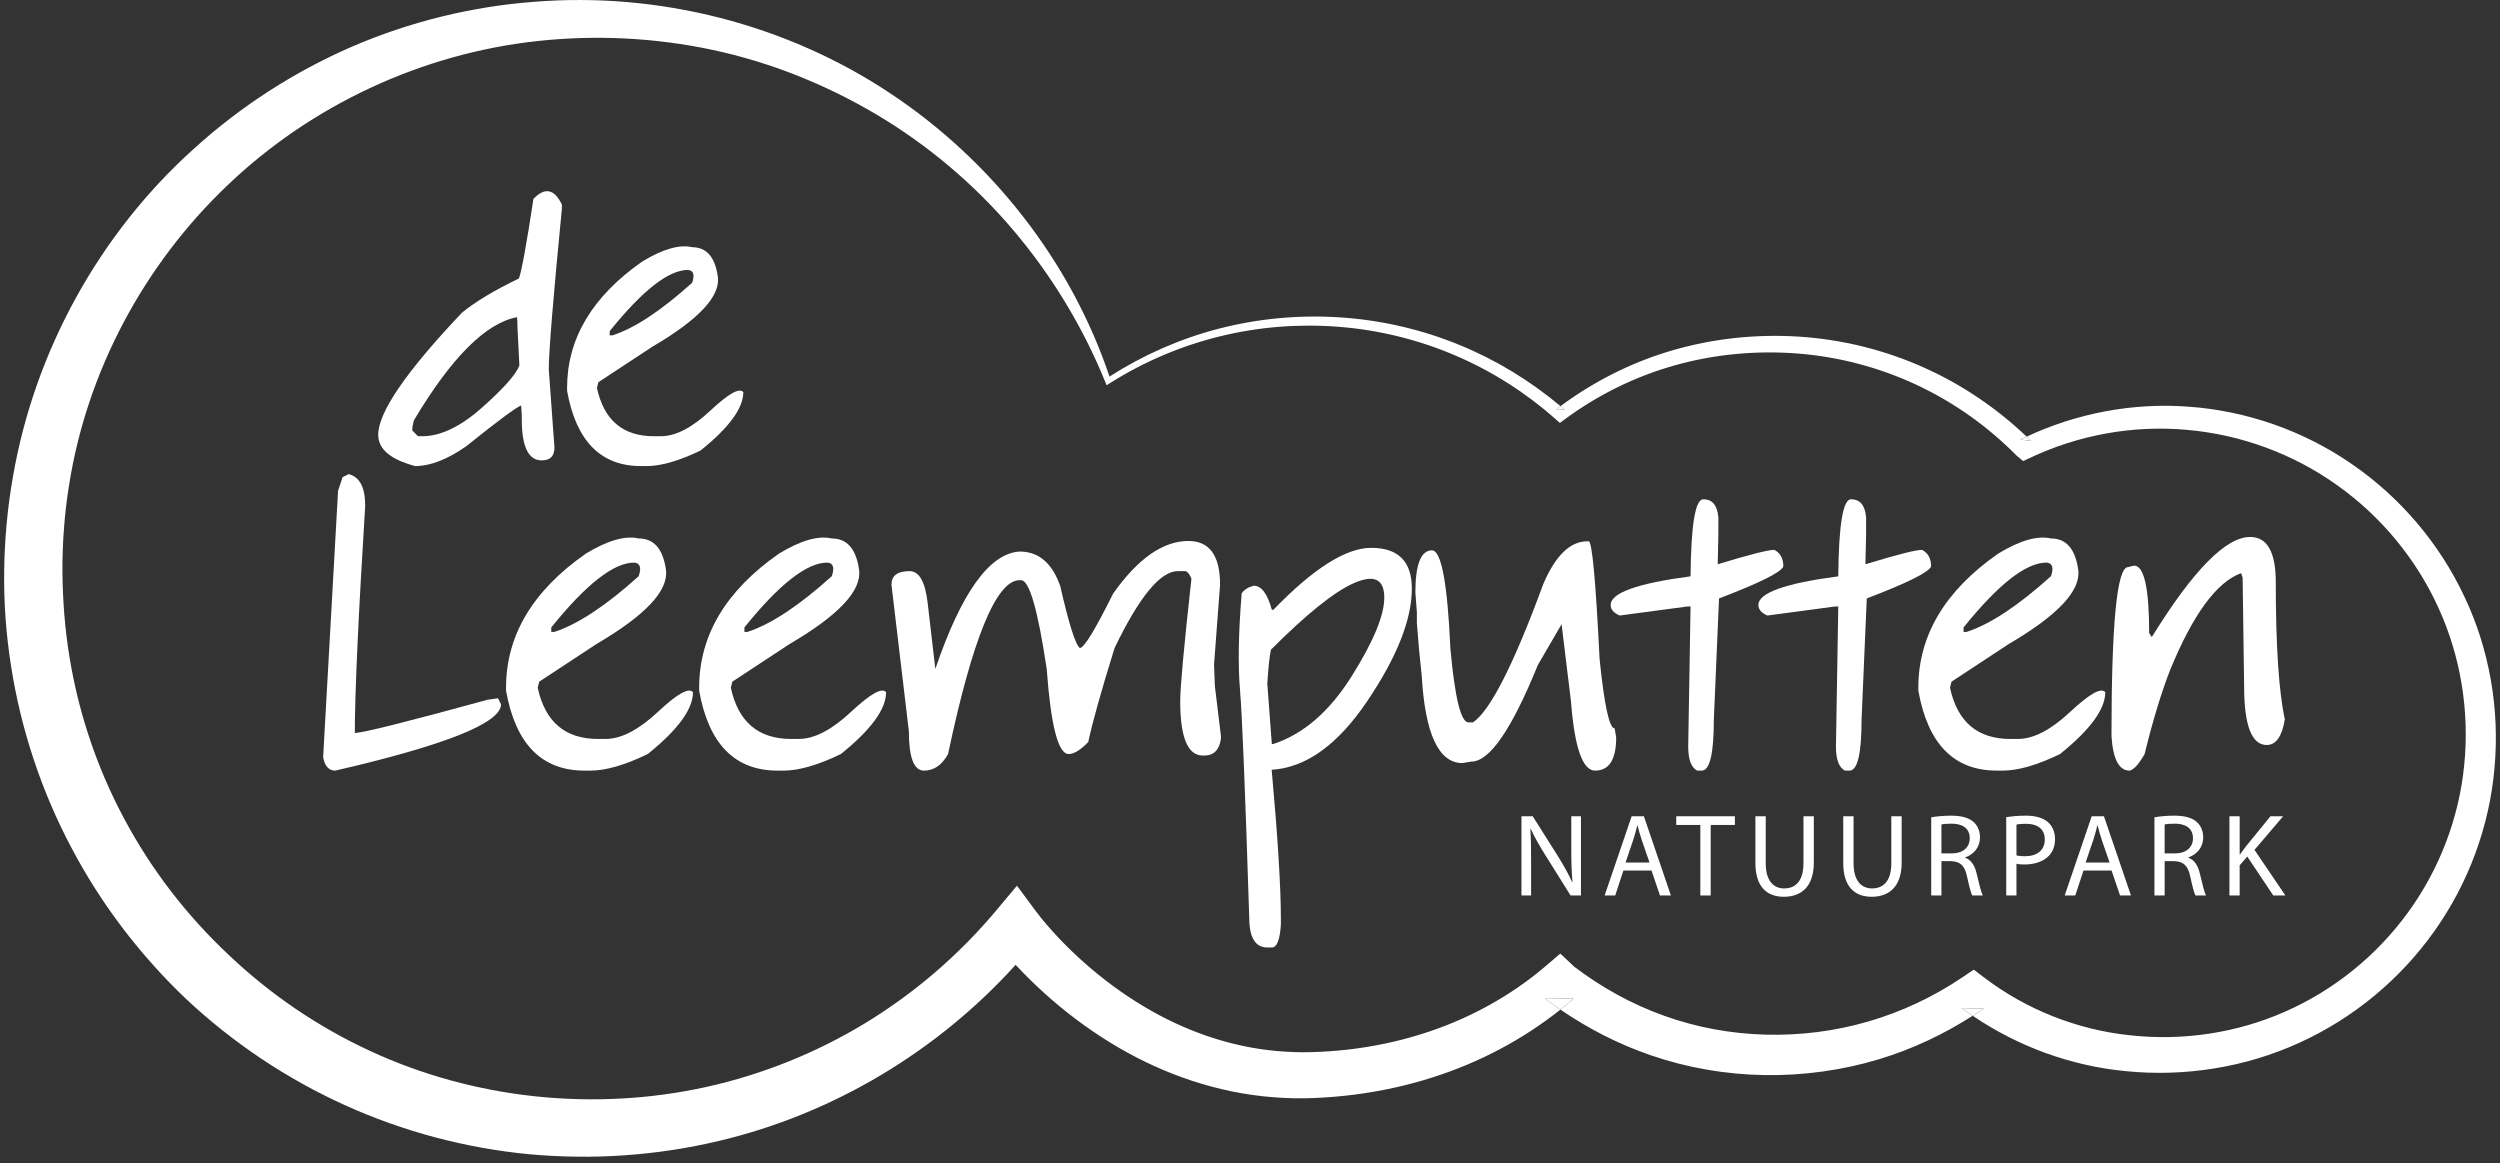
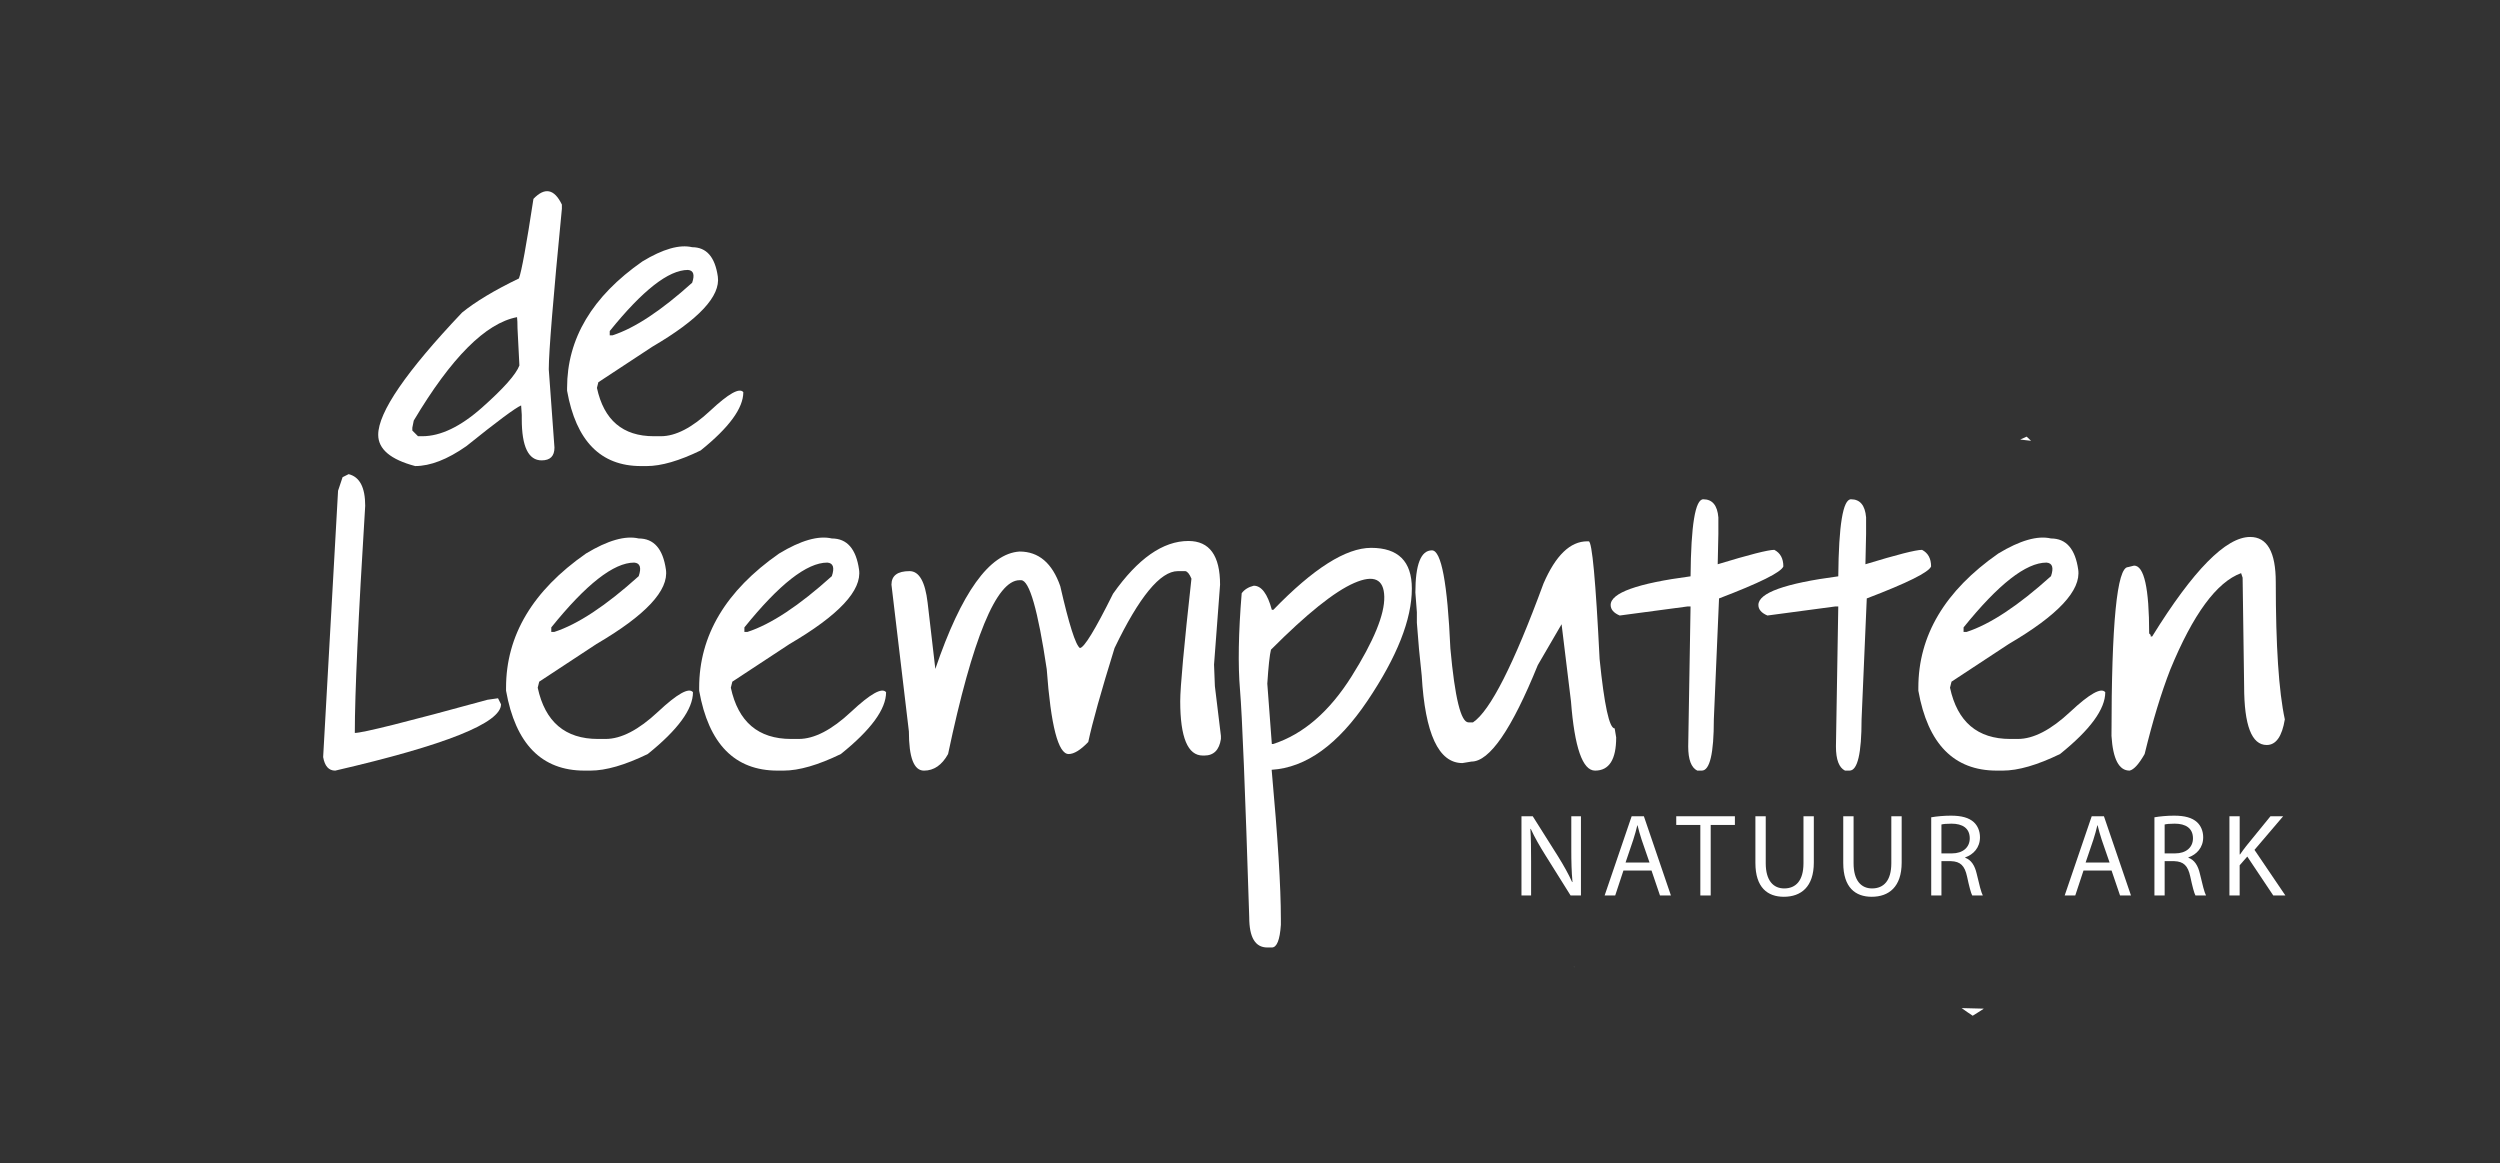
<svg xmlns="http://www.w3.org/2000/svg" version="1.1" id="Laag_1" x="0px" y="0px" width="245px" height="114px" viewBox="0 0 245 114" enable-background="new 0 0 245 114" xml:space="preserve">
  <rect x="0" y="0" width="245" height="114" fill="#333333" stroke="none" />
  <g>
-     <path fill="#FFFFFF" d="M153.329,40.13c-0.13-0.113-0.267-0.219-0.399-0.331c-0.135,0.101-0.273,0.195-0.407,0.297L153.329,40.13z" />
    <polygon fill="#FFFFFF" points="199.055,43.208 199.045,43.199 199.045,43.199  " />
-     <path fill="#FFFFFF" d="M199.056,43.201l-0.06-0.048c0.017,0.016,0.034,0.031,0.049,0.046L199.056,43.201z" />
    <path fill="#FFFFFF" d="M199.045,43.199l-0.071-0.064l0.022,0.018c-0.126-0.123-0.257-0.241-0.386-0.363   c-0.209,0.098-0.425,0.184-0.631,0.286L199.045,43.199z" />
    <path fill="#FFFFFF" d="M199.045,43.199L199.045,43.199c-0.015-0.015-0.032-0.03-0.049-0.046l-0.022-0.018L199.045,43.199z" />
    <path fill="#FFFFFF" d="M192.239,98.793c0.353,0.263,0.722,0.502,1.085,0.749c0.363-0.233,0.738-0.449,1.093-0.694L192.239,98.793z   " />
-     <path fill="#FFFFFF" d="M151.409,97.816l0.095,0.088l0.086,0.079l0.078,0.058c0.412,0.308,0.83,0.605,1.254,0.896   c0.439-0.349,0.874-0.701,1.297-1.071L151.409,97.816z" />
-     <path fill="#FFFFFF" d="M241.494,58.432c-2.446-5.197-6.289-9.705-11.002-12.946c-4.703-3.257-10.279-5.217-15.964-5.628   c-5.447-0.424-10.991,0.63-15.918,2.932c0.129,0.122,0.26,0.24,0.386,0.363l0.06,0.048l-0.011-0.001   c0.004,0.003,0.008,0.005,0.01,0.009l-0.01-0.009l-1.065-0.123c0.206-0.102,0.422-0.188,0.631-0.286   c-2.938-2.794-6.336-5.099-10.028-6.754c-3.875-1.744-8.062-2.777-12.29-3.047c-4.227-0.269-8.493,0.188-12.55,1.39   c-3.893,1.152-7.569,3.015-10.812,5.421c0.133,0.111,0.27,0.218,0.399,0.331l-0.807-0.033c0.134-0.102,0.272-0.197,0.407-0.297   c-2.966-2.484-6.301-4.524-9.877-5.986c-3.73-1.537-7.71-2.45-11.724-2.713c-4.015-0.263-8.069,0.109-11.954,1.127   c-3.771,0.98-7.374,2.579-10.644,4.674c-3.767-11.22-11.492-21.141-21.515-27.777c-10.116-6.729-22.609-9.939-34.855-8.95   C46.236,0.635,40.169,2.127,34.497,4.57c-5.663,2.462-10.934,5.857-15.519,10.027C9.756,22.891,3.407,34.375,1.276,46.678   c-0.272,1.536-0.483,3.082-0.622,4.636c-0.077,0.78-0.127,1.545-0.17,2.342l-0.051,1.19l-0.023,1.113   c-0.043,3.17,0.192,6.26,0.679,9.356c0.969,6.176,2.963,12.193,5.889,17.724c2.912,5.538,6.753,10.582,11.292,14.89   c4.567,4.278,9.837,7.801,15.535,10.379c5.697,2.583,11.822,4.208,18.037,4.806c1.54,0.145,3.133,0.221,4.689,0.241   c1.524,0.021,3.108-0.025,4.654-0.133c3.11-0.215,6.202-0.682,9.234-1.403c11.191-2.633,21.452-8.785,29.113-17.267   c0.231,0.25,0.467,0.498,0.709,0.749c0.924,0.952,1.889,1.856,2.891,2.721c2.004,1.723,4.158,3.281,6.455,4.621   c4.582,2.683,9.792,4.468,15.165,4.884c0.67,0.058,1.341,0.084,2.013,0.101l1.034,0.004l0.976-0.025   c1.316-0.054,2.629-0.163,3.937-0.33c2.615-0.332,5.204-0.896,7.721-1.705c4.503-1.434,8.772-3.672,12.49-6.633   c-0.424-0.291-0.842-0.589-1.254-0.896l-0.078-0.058l-0.086-0.079l-0.095-0.088l2.81,0.05c-0.423,0.37-0.857,0.723-1.297,1.071   c2.717,1.865,5.682,3.384,8.806,4.462c3.619,1.25,7.402,1.901,11.243,1.959c3.761,0.057,7.603-0.468,11.231-1.573   c3.224-0.978,6.292-2.428,9.122-4.243c-0.363-0.247-0.732-0.486-1.085-0.749l2.178,0.055c-0.354,0.245-0.729,0.461-1.093,0.694   c4.478,3.045,9.691,4.93,15.043,5.433c5.762,0.573,11.695-0.375,16.967-2.784c5.277-2.396,9.882-6.209,13.221-10.922   c3.351-4.704,5.422-10.308,5.911-16.048C244.978,69.489,243.966,63.62,241.494,58.432z M241.497,74.943   c-0.505,5.213-2.439,10.259-5.514,14.478c-3.066,4.226-7.26,7.614-12.021,9.712c-4.759,2.108-10.062,2.896-15.234,2.323   c-5.159-0.539-10.146-2.517-14.235-5.624l-1.063-0.809l-1.114,0.753c-2.824,1.91-5.942,3.376-9.207,4.326   c-3.273,0.953-6.658,1.383-10.097,1.292c-3.357-0.088-6.754-0.706-9.929-1.849c-3.159-1.128-6.129-2.77-8.808-4.809l0.092,0.086   l-0.164-0.137c0.023,0.017,0.049,0.033,0.072,0.051l-0.001-0.001l-1.364-1.284l-1.444,1.234c-3.577,3.056-7.822,5.326-12.346,6.711   c-2.261,0.699-4.591,1.181-6.948,1.453c-1.179,0.137-2.363,0.222-3.552,0.257l-0.901,0.014l-0.845-0.014   c-0.579-0.022-1.159-0.053-1.736-0.106c-4.628-0.409-9.119-2.002-13.143-4.428c-2.015-1.21-3.918-2.623-5.691-4.188   c-0.885-0.783-1.738-1.604-2.547-2.46c-0.792-0.835-1.619-1.787-2.221-2.599l-1.875-2.526l-2.013,2.406   c-3.635,4.345-7.98,8.089-12.806,11.032c-4.828,2.939-10.133,5.072-15.635,6.286c-11.009,2.429-22.785,1.184-32.963-3.542   c-5.093-2.356-9.791-5.556-13.853-9.422c-4.088-3.837-7.561-8.339-10.201-13.289C9.535,75.328,7.715,69.941,6.812,64.4   c-0.457-2.761-0.669-5.606-0.693-8.368l0.005-1.113l0.028-1.033c0.025-0.684,0.06-1.4,0.117-2.097   c0.102-1.403,0.268-2.802,0.491-4.19c1.729-11.136,7.313-21.62,15.529-29.438c8.199-7.839,19.04-12.922,30.429-14.144   c5.691-0.614,11.5-0.327,17.129,0.875c5.634,1.201,11.062,3.378,16.051,6.331c4.985,2.961,9.502,6.759,13.299,11.208   c3.792,4.451,6.892,9.522,9.117,14.997l0.133,0.326l0.291-0.185c3.336-2.111,7.001-3.677,10.824-4.61   c3.82-0.939,7.788-1.243,11.699-0.929c3.913,0.316,7.767,1.264,11.363,2.808c3.603,1.535,6.938,3.67,9.858,6.262l0.388,0.344   l0.419-0.311c3.273-2.426,6.961-4.244,10.863-5.338c3.898-1.093,7.993-1.468,12.022-1.151c4.029,0.316,7.991,1.36,11.64,3.068   c3.652,1.703,6.984,4.071,9.807,6.931l0.033,0.034l0.049,0.04l0.08,0.065l0.491,0.402l0.586-0.277   c4.815-2.288,10.203-3.267,15.485-2.779c5.278,0.461,10.405,2.356,14.7,5.425c4.303,3.054,7.771,7.257,9.936,12.044   C241.162,64.377,242.015,69.729,241.497,74.943z" />
    <path fill="#FFFFFF" d="M154.366,94.823l-0.092-0.086c-0.023-0.018-0.049-0.034-0.072-0.051L154.366,94.823z" />
  </g>
  <g>
    <path fill="#FFFFFF" d="M34.165,46.467c1.083,0.263,1.625,1.296,1.625,3.103c-0.678,10.953-1.018,18.373-1.018,22.258   c0.766,0,5.099-1.084,13-3.251l1.034-0.147l0.295,0.591c0,1.828-5.417,3.995-16.25,6.5c-0.635,0-1.029-0.443-1.182-1.329   l1.461-26.099l0.443-1.329L34.165,46.467z" />
    <path fill="#FFFFFF" d="M62.594,52.77c1.488,0,2.377,1.018,2.667,3.053c0.289,2.036-1.979,4.464-6.804,7.288l-5.613,3.693   l-0.148,0.591c0.722,3.349,2.692,5.023,5.909,5.023h0.739c1.531,0,3.244-0.888,5.137-2.66s3.037-2.412,3.431-1.92   c0,1.663-1.477,3.683-4.432,6.057c-2.232,1.084-4.104,1.625-5.614,1.625h-0.591c-4.191,0-6.752-2.61-7.682-7.829v-0.296   c0-5.121,2.61-9.503,7.829-13.147C59.558,52.956,61.281,52.464,62.594,52.77z M54.026,61.929h0.295   c2.298-0.743,5.056-2.565,8.273-5.465c0.284-0.842,0.136-1.286-0.443-1.33c-2.002,0-4.711,2.118-8.125,6.352V61.929z" />
    <path fill="#FFFFFF" d="M81.52,52.77c1.488,0,2.377,1.018,2.667,3.053c0.29,2.036-1.978,4.464-6.804,7.288l-5.614,3.693   l-0.148,0.591c0.722,3.349,2.692,5.023,5.909,5.023h0.739c1.532,0,3.244-0.888,5.138-2.66c1.893-1.772,3.037-2.412,3.43-1.92   c0,1.663-1.477,3.683-4.432,6.057c-2.232,1.084-4.104,1.625-5.614,1.625h-0.591c-4.191,0-6.752-2.61-7.682-7.829v-0.296   c0-5.121,2.61-9.503,7.83-13.147C78.483,52.956,80.207,52.464,81.52,52.77z M72.951,61.929h0.295   c2.298-0.743,5.056-2.565,8.273-5.465c0.284-0.842,0.136-1.286-0.443-1.33c-2.002,0-4.711,2.118-8.125,6.352V61.929z" />
    <path fill="#FFFFFF" d="M116.465,53.016c2.068,0,3.102,1.428,3.102,4.285l-0.591,7.83l0.083,2.117l0.591,4.874v0.297   c-0.164,1.082-0.706,1.625-1.625,1.625h-0.148c-1.477,0-2.215-1.773-2.215-5.318c0-1.379,0.366-5.384,1.1-12.016   c-0.186-0.448-0.383-0.694-0.591-0.739h-0.739c-1.718,0-3.786,2.511-6.204,7.535c-1.325,4.268-2.184,7.337-2.578,9.208   c-0.755,0.787-1.396,1.182-1.921,1.182c-1.028,0-1.745-2.773-2.15-8.321c-0.865-5.811-1.701-8.716-2.512-8.716h-0.147   c-2.276,0-4.612,5.679-7.009,17.037c-0.602,1.084-1.39,1.625-2.363,1.625c-0.985,0-1.477-1.28-1.477-3.841L87.363,57.3   c0-0.887,0.591-1.33,1.773-1.33c0.939,0,1.531,1.035,1.772,3.103l0.754,6.482c2.549-7.484,5.302-11.319,8.256-11.505   c1.872,0,3.202,1.132,3.989,3.398c0.854,3.731,1.493,5.75,1.92,6.057c0.404,0,1.489-1.773,3.25-5.318   C111.508,54.74,113.97,53.016,116.465,53.016z" />
    <path fill="#FFFFFF" d="M134.373,53.689c2.658,0,3.988,1.33,3.988,3.988c0,3.02-1.447,6.684-4.342,10.99   c-2.895,4.307-6.026,6.562-9.397,6.771c0.603,6.631,0.903,11.5,0.903,14.607v0.591c-0.099,1.479-0.394,2.217-0.886,2.217h-0.443   c-1.182,0-1.772-0.985-1.772-2.955c-0.394-12.409-0.696-19.837-0.903-22.282c-0.208-2.445-0.153-5.605,0.164-9.479   c0.263-0.36,0.657-0.607,1.182-0.738c0.755,0,1.346,0.788,1.773,2.364h0.147C128.704,55.713,131.899,53.689,134.373,53.689z    M124.196,67l0.443,5.909h0.147c2.943-0.962,5.5-3.172,7.674-6.631c2.171-3.457,3.238-6.057,3.2-7.797   c-0.038-1.739-1.023-2.188-2.954-1.346c-1.932,0.843-4.648,3.021-8.15,6.533C124.426,64.183,124.306,65.293,124.196,67z" />
    <path fill="#FFFFFF" d="M155.694,53.049c0.329,0,0.685,3.846,1.067,11.539c0.46,4.53,0.951,6.796,1.477,6.796l0.148,0.886   c0,2.167-0.689,3.25-2.068,3.25c-1.226,0-2.014-2.265-2.363-6.795l-0.92-7.551l-2.33,4.005c-2.561,6.303-4.728,9.455-6.5,9.455   l-0.887,0.147c-2.331,0-3.661-2.856-3.989-8.568c-0.196-1.739-0.355-3.469-0.476-5.188v-1.033l-0.146-1.921   c0-2.758,0.541-4.137,1.624-4.137c0.919,0,1.521,3.207,1.806,9.62c0.438,4.824,1.029,7.238,1.772,7.238h0.444   c1.685-1.127,3.987-5.663,6.909-13.607c1.192-2.757,2.621-4.136,4.284-4.136H155.694z" />
    <path fill="#FFFFFF" d="M166.922,48.929c0.887,0,1.379,0.591,1.478,1.773v1.625l-0.065,2.97c3.085-0.94,4.935-1.412,5.548-1.412   c0.591,0.307,0.886,0.848,0.886,1.625c-0.218,0.57-2.319,1.615-6.303,3.136l-0.509,11.851c0,3.349-0.395,5.022-1.183,5.022h-0.442   c-0.591-0.295-0.887-1.083-0.887-2.363l0.23-13.723h-0.296l-6.647,0.887c-0.591-0.251-0.887-0.597-0.887-1.033   c0-1.183,2.61-2.118,7.83-2.808C165.718,51.445,166.134,48.929,166.922,48.929z" />
    <path fill="#FFFFFF" d="M181.399,48.929c0.886,0,1.379,0.591,1.478,1.773v1.625l-0.066,2.97c3.086-0.94,4.936-1.412,5.548-1.412   c0.591,0.307,0.887,0.848,0.887,1.625c-0.22,0.57-2.32,1.615-6.303,3.136l-0.509,11.851c0,3.349-0.394,5.022-1.182,5.022h-0.443   c-0.591-0.295-0.887-1.083-0.887-2.363l0.229-13.723h-0.295l-6.648,0.887c-0.591-0.251-0.886-0.597-0.886-1.033   c0-1.183,2.609-2.118,7.829-2.808C180.195,51.445,180.611,48.929,181.399,48.929z" />
    <path fill="#FFFFFF" d="M200.998,52.77c1.487,0,2.376,1.018,2.667,3.053c0.289,2.036-1.978,4.464-6.804,7.288l-5.613,3.693   l-0.147,0.591c0.722,3.349,2.691,5.023,5.909,5.023h0.738c1.531,0,3.244-0.888,5.137-2.66s3.037-2.412,3.431-1.92   c0,1.663-1.477,3.683-4.432,6.057c-2.232,1.084-4.104,1.625-5.613,1.625h-0.591c-4.191,0-6.752-2.61-7.682-7.829v-0.296   c0-5.121,2.609-9.503,7.83-13.147C197.961,52.956,199.685,52.464,200.998,52.77z M192.43,61.929h0.295   c2.298-0.743,5.056-2.565,8.273-5.465c0.284-0.842,0.137-1.286-0.443-1.33c-2.003,0-4.711,2.118-8.125,6.352V61.929z" />
    <path fill="#FFFFFF" d="M220.515,52.622c1.673,0,2.511,1.478,2.511,4.433c0,6.226,0.295,10.708,0.887,13.443   c-0.274,1.674-0.865,2.512-1.773,2.512c-1.477,0-2.215-1.921-2.215-5.762l-0.148-10.636l-0.148-0.444   c-2.396,0.876-4.71,4.027-6.942,9.454c-0.887,2.277-1.724,5.035-2.512,8.273c-0.568,0.996-1.062,1.538-1.477,1.625   c-1.04,0-1.631-1.132-1.772-3.398c0-11.03,0.541-16.545,1.624-16.545l0.591-0.147c0.985,0,1.478,2.217,1.478,6.647l0.147,0.148   v0.147h0.148C214.938,55.873,218.14,52.622,220.515,52.622z" />
  </g>
  <g>
    <path fill="#FFFFFF" d="M149.104,87.757v-7.764h1.105l2.477,3.928c0.563,0.91,1.025,1.728,1.382,2.523l0.035-0.013   c-0.093-1.036-0.116-1.98-0.116-3.189v-3.249h0.946v7.764h-1.015l-2.466-3.939c-0.54-0.864-1.059-1.752-1.438-2.592l-0.036,0.011   c0.059,0.979,0.069,1.913,0.069,3.202v3.318H149.104z" />
    <path fill="#FFFFFF" d="M159.096,85.314l-0.806,2.442h-1.036l2.648-7.764h1.198l2.649,7.764h-1.071l-0.829-2.442H159.096z    M161.653,84.53l-0.771-2.233c-0.173-0.507-0.288-0.969-0.403-1.417h-0.022c-0.115,0.448-0.231,0.933-0.393,1.405l-0.76,2.245   H161.653z" />
    <path fill="#FFFFFF" d="M166.633,80.845h-2.361v-0.852h5.748v0.852h-2.372v6.912h-1.015V80.845z" />
    <path fill="#FFFFFF" d="M173.042,79.993V84.6c0,1.729,0.772,2.466,1.809,2.466c1.141,0,1.889-0.76,1.889-2.466v-4.606h1.014v4.537   c0,2.386-1.256,3.353-2.938,3.353c-1.589,0-2.787-0.898-2.787-3.316v-4.573H173.042z" />
    <path fill="#FFFFFF" d="M181.651,79.993V84.6c0,1.729,0.771,2.466,1.809,2.466c1.141,0,1.889-0.76,1.889-2.466v-4.606h1.014v4.537   c0,2.386-1.256,3.353-2.938,3.353c-1.589,0-2.787-0.898-2.787-3.316v-4.573H181.651z" />
    <path fill="#FFFFFF" d="M189.258,80.096c0.507-0.092,1.244-0.161,1.924-0.161c1.071,0,1.774,0.208,2.247,0.634   c0.38,0.346,0.609,0.876,0.609,1.486c0,1.014-0.645,1.693-1.451,1.97v0.034c0.588,0.207,0.944,0.761,1.129,1.567   c0.254,1.083,0.438,1.831,0.6,2.131h-1.037c-0.127-0.23-0.3-0.887-0.507-1.854c-0.23-1.071-0.656-1.475-1.566-1.509h-0.945v3.363   h-1.002V80.096z M190.26,83.633h1.026c1.071,0,1.75-0.588,1.75-1.475c0-1.002-0.726-1.439-1.786-1.439   c-0.483,0-0.817,0.034-0.99,0.081V83.633z" />
-     <path fill="#FFFFFF" d="M196.611,80.085c0.484-0.081,1.117-0.15,1.924-0.15c0.991,0,1.716,0.23,2.178,0.646   c0.414,0.369,0.679,0.934,0.679,1.624c0,0.703-0.206,1.256-0.599,1.659c-0.542,0.564-1.394,0.854-2.373,0.854   c-0.3,0-0.576-0.013-0.807-0.07v3.11h-1.002V80.085z M197.613,83.829c0.22,0.058,0.495,0.081,0.829,0.081   c1.21,0,1.947-0.6,1.947-1.647c0-1.037-0.737-1.532-1.831-1.532c-0.438,0-0.772,0.034-0.945,0.08V83.829z" />
    <path fill="#FFFFFF" d="M204.183,85.314l-0.807,2.442h-1.037l2.649-7.764h1.198l2.649,7.764h-1.071l-0.83-2.442H204.183z    M206.739,84.53l-0.771-2.233c-0.173-0.507-0.288-0.969-0.402-1.417h-0.024c-0.114,0.448-0.229,0.933-0.391,1.405l-0.761,2.245   H206.739z" />
    <path fill="#FFFFFF" d="M211.133,80.096c0.507-0.092,1.244-0.161,1.924-0.161c1.071,0,1.773,0.208,2.246,0.634   c0.38,0.346,0.61,0.876,0.61,1.486c0,1.014-0.645,1.693-1.451,1.97v0.034c0.588,0.207,0.944,0.761,1.128,1.567   c0.255,1.083,0.439,1.831,0.601,2.131h-1.037c-0.127-0.23-0.301-0.887-0.507-1.854c-0.23-1.071-0.656-1.475-1.566-1.509h-0.945   v3.363h-1.002V80.096z M212.135,83.633h1.026c1.071,0,1.75-0.588,1.75-1.475c0-1.002-0.726-1.439-1.786-1.439   c-0.483,0-0.817,0.034-0.99,0.081V83.633z" />
    <path fill="#FFFFFF" d="M218.486,79.993h1.002v3.744h0.034c0.208-0.301,0.415-0.576,0.611-0.83l2.373-2.914h1.243l-2.81,3.294   l3.029,4.47h-1.188l-2.546-3.813l-0.748,0.853v2.961h-1.002V79.993z" />
  </g>
  <g>
    <path fill="#FFFFFF" d="M55.064,20.047v0.417c-0.856,8.78-1.284,14.027-1.284,15.739l0.557,7.661c0,0.836-0.418,1.253-1.254,1.253   c-1.3,0-1.95-1.346-1.95-4.039v-0.418l-0.062-0.928c-0.578,0.248-2.368,1.579-5.37,3.993c-1.857,1.3-3.529,1.949-5.014,1.949   c-2.415-0.64-3.622-1.66-3.622-3.063c0-2.208,2.739-6.201,8.218-11.979c1.321-1.073,3.178-2.188,5.571-3.343   c0.258-0.671,0.733-3.271,1.424-7.8C53.393,18.324,54.321,18.51,55.064,20.047z M40.408,41.915v0.278l0.557,0.557h0.418   c1.795,0,3.748-0.937,5.858-2.809c2.109-1.873,3.33-3.248,3.66-4.125l-0.186-3.652c0-0.485-0.016-0.846-0.046-1.083   c-3.075,0.588-6.448,3.967-10.122,10.137L40.408,41.915z" />
    <path fill="#FFFFFF" d="M67.832,24.226c1.403,0,2.241,0.959,2.515,2.879c0.273,1.919-1.865,4.209-6.415,6.871l-5.293,3.482   L58.5,38.015c0.681,3.157,2.538,4.735,5.571,4.735h0.696c1.444,0,3.059-0.835,4.844-2.507c1.785-1.671,2.863-2.275,3.234-1.811   c0,1.568-1.393,3.472-4.179,5.711c-2.104,1.021-3.869,1.532-5.292,1.532h-0.557c-3.952,0-6.366-2.46-7.243-7.382v-0.278   c0-4.829,2.461-8.961,7.382-12.396C64.969,24.401,66.594,23.937,67.832,24.226z M59.753,32.861h0.279   c2.167-0.702,4.767-2.419,7.8-5.153c0.268-0.794,0.129-1.212-0.418-1.254c-1.888,0-4.441,1.997-7.661,5.989V32.861z" />
  </g>
</svg>